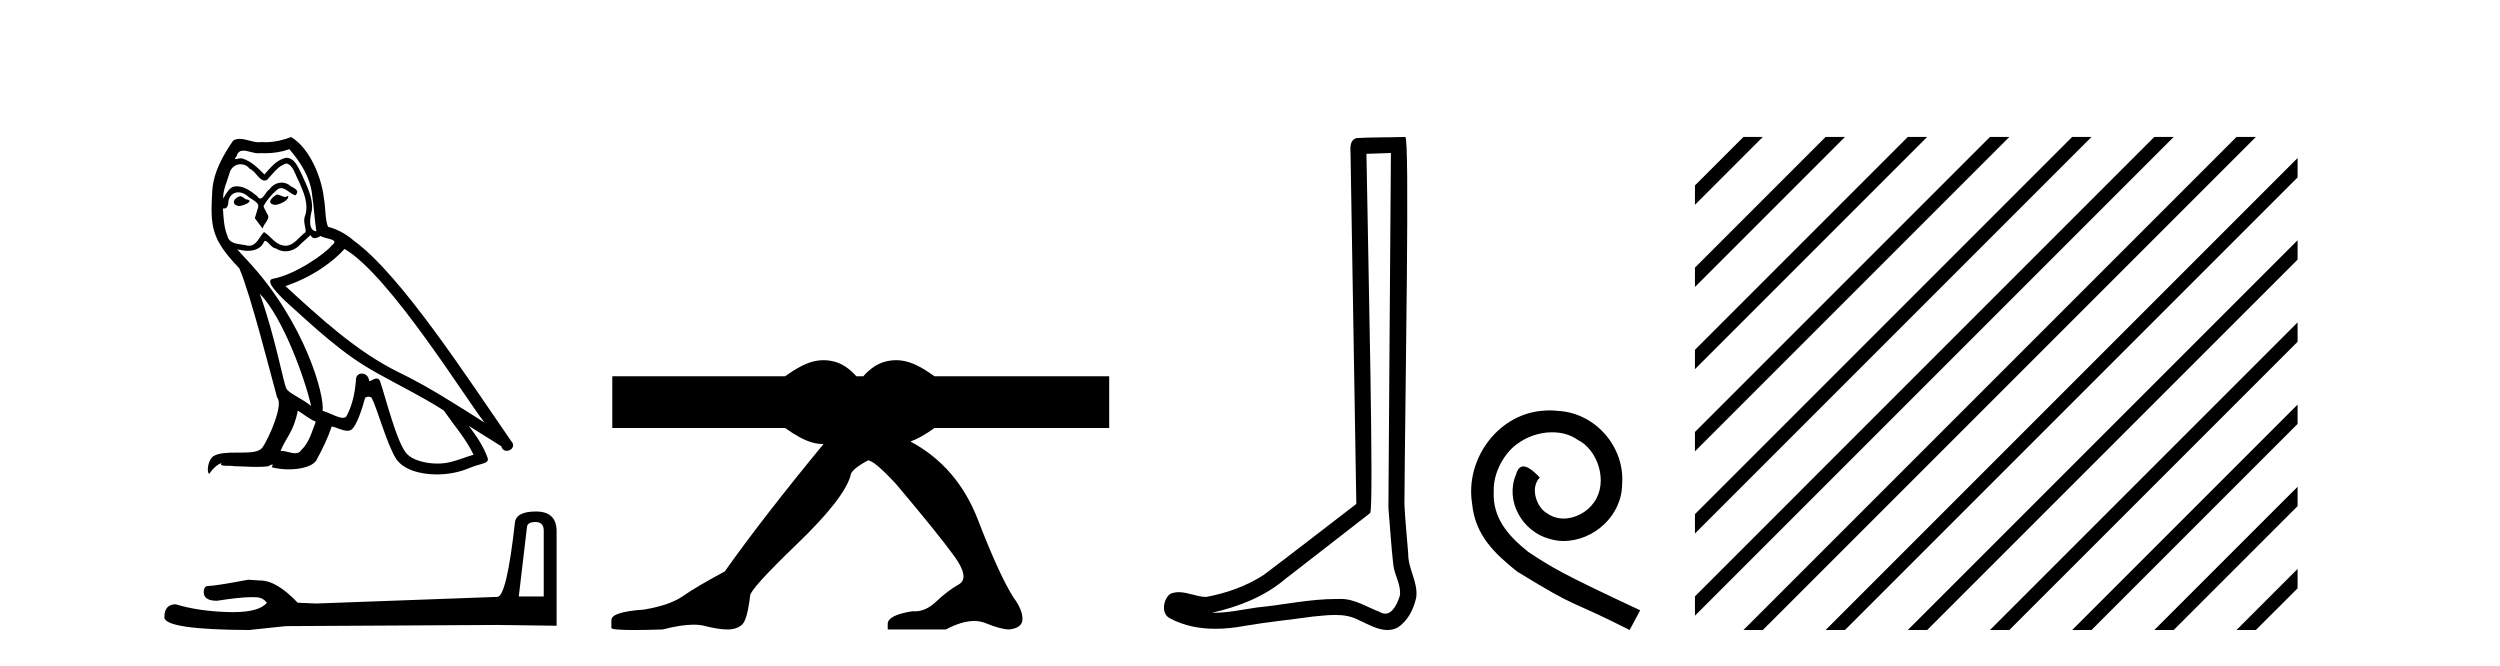
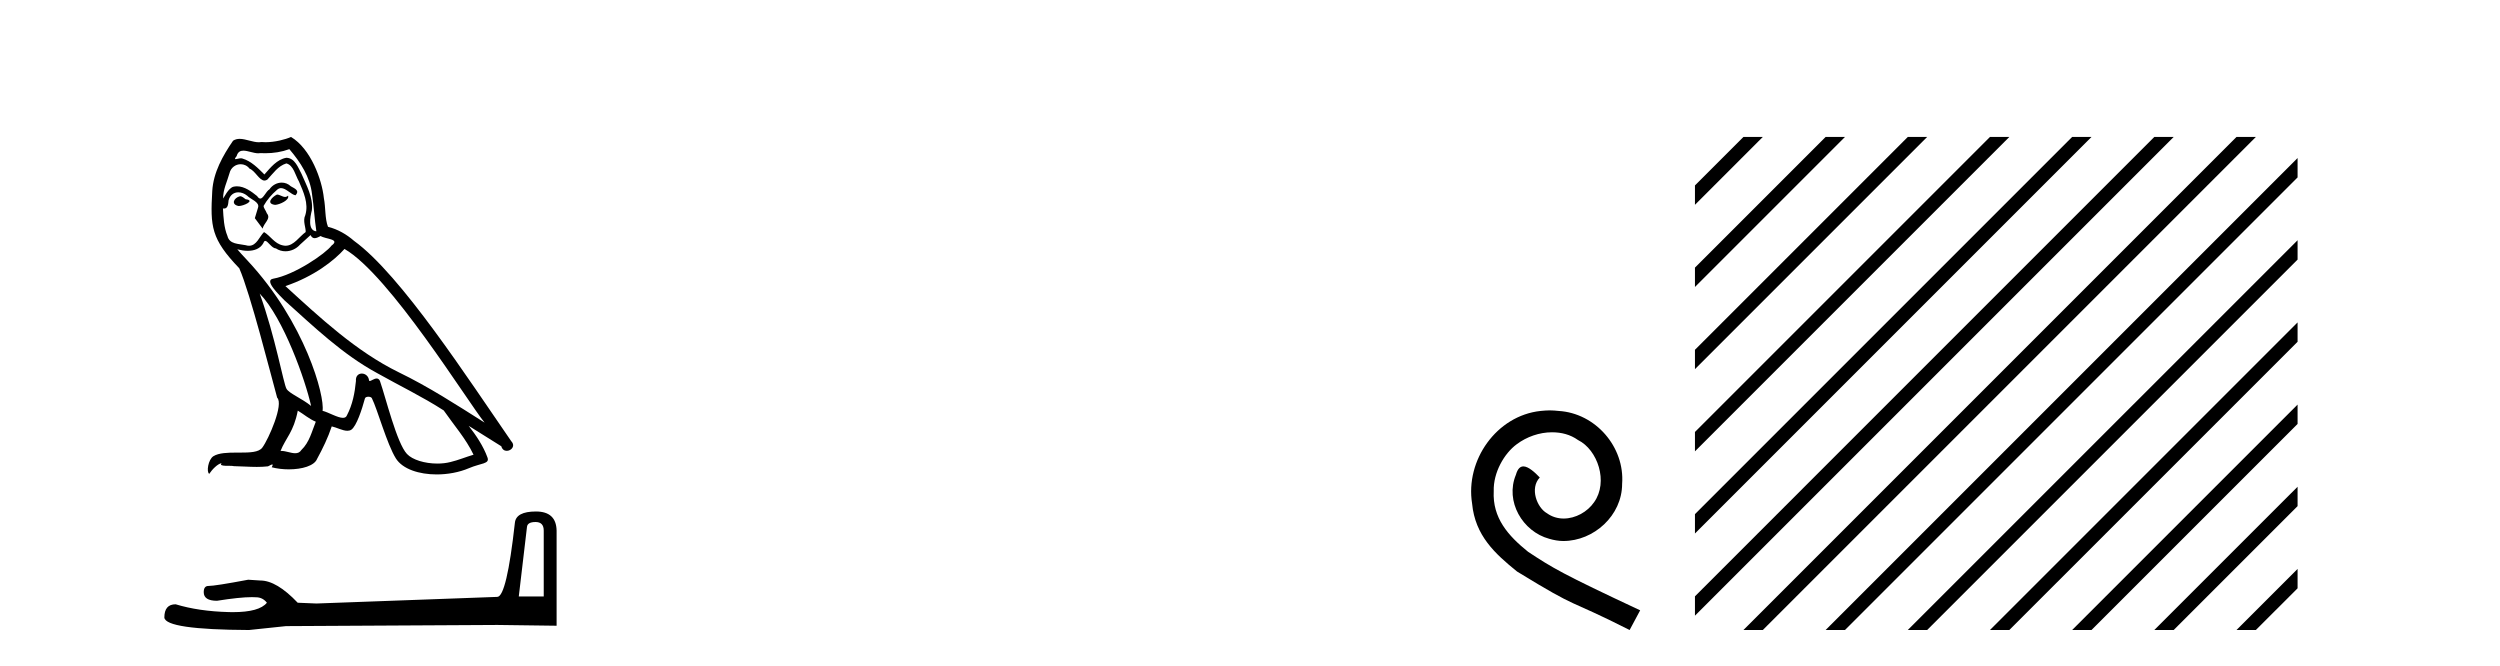
<svg xmlns="http://www.w3.org/2000/svg" width="154.0" height="41.0">
  <path d="M 17.061 11.984 C 16.749 12.134 16.368 12.55 16.946 12.62 C 17.223 12.608 17.859 12.319 17.743 12.053 L 17.743 12.053 C 17.683 12.11 17.622 12.131 17.561 12.131 C 17.397 12.131 17.229 11.984 17.061 11.984 ZM 14.785 12.088 C 14.404 12.18 14.207 12.596 14.693 12.689 C 14.7 12.69 14.709 12.69 14.718 12.69 C 14.997 12.69 15.759 12.351 15.132 12.273 C 15.028 12.204 14.924 12.088 14.785 12.088 ZM 17.824 9.188 C 18.506 9.985 19.106 10.909 19.222 11.973 C 19.338 12.735 19.372 13.498 19.488 14.249 C 18.945 14.203 19.106 13.359 19.21 12.955 C 19.303 12.157 18.875 11.418 18.575 10.713 C 18.367 10.332 18.171 9.731 17.639 9.719 C 17.05 9.823 16.668 10.32 16.287 10.748 C 15.894 10.355 15.478 9.927 14.935 9.766 C 14.907 9.755 14.875 9.751 14.841 9.751 C 14.72 9.751 14.577 9.805 14.512 9.805 C 14.455 9.805 14.456 9.765 14.577 9.615 C 14.65 9.356 14.803 9.28 14.991 9.28 C 15.266 9.28 15.618 9.443 15.915 9.443 C 15.959 9.443 16.003 9.439 16.044 9.431 C 16.142 9.436 16.24 9.439 16.338 9.439 C 16.843 9.439 17.35 9.362 17.824 9.188 ZM 17.639 10.066 C 18.09 10.182 18.194 10.805 18.413 11.175 C 18.69 11.822 19.026 12.527 18.806 13.255 C 18.633 13.602 18.852 14.041 18.829 14.295 C 18.444 14.566 18.105 15.137 17.594 15.137 C 17.538 15.137 17.48 15.13 17.419 15.115 C 16.911 15.011 16.657 14.526 16.264 14.295 C 15.98 14.569 15.811 15.138 15.343 15.138 C 15.278 15.138 15.208 15.128 15.132 15.104 C 14.704 15.011 14.138 15.058 14.011 14.538 C 13.791 14.006 13.768 13.417 13.734 12.839 L 13.734 12.839 C 13.759 12.844 13.782 12.846 13.804 12.846 C 14.038 12.846 14.059 12.575 14.08 12.342 C 14.17 12.004 14.412 11.847 14.681 11.847 C 14.863 11.847 15.057 11.918 15.224 12.053 C 15.421 12.273 16.021 12.446 15.894 12.793 C 15.836 13.001 15.767 13.22 15.698 13.44 L 16.183 14.087 C 16.229 13.752 16.726 13.475 16.437 13.14 C 16.391 12.989 16.218 12.793 16.241 12.677 C 16.449 12.308 16.726 11.984 17.05 11.707 C 17.137 11.622 17.226 11.588 17.315 11.588 C 17.624 11.588 17.936 11.994 18.205 12.03 C 18.471 11.741 18.182 11.626 17.916 11.476 C 17.752 11.32 17.553 11.249 17.354 11.249 C 17.065 11.249 16.777 11.4 16.599 11.661 C 16.38 11.792 16.227 12.231 16.034 12.231 C 15.973 12.231 15.909 12.187 15.836 12.076 C 15.484 11.794 15.061 11.477 14.598 11.477 C 14.53 11.477 14.462 11.484 14.392 11.499 C 14.065 11.566 13.771 12.228 13.746 12.228 C 13.746 12.228 13.745 12.228 13.745 12.227 C 13.734 11.684 13.988 11.198 14.138 10.667 C 14.222 10.318 14.521 10.116 14.826 10.116 C 15.026 10.116 15.228 10.202 15.374 10.39 C 15.718 10.517 15.97 11.122 16.294 11.122 C 16.351 11.122 16.41 11.103 16.472 11.06 C 16.83 10.678 17.119 10.228 17.639 10.066 ZM 15.998 18.085 C 17.466 19.599 18.818 23.435 19.164 25.006 C 18.598 24.544 17.824 24.243 17.651 23.955 C 17.466 23.654 16.957 20.731 15.998 18.085 ZM 21.221 15.335 C 23.994 16.929 28.824 24.775 29.852 26.034 C 28.119 24.937 26.409 23.827 24.549 22.926 C 21.937 21.644 19.707 19.564 17.581 17.623 C 19.338 17.033 20.597 16.04 21.221 15.335 ZM 18.344 25.295 C 18.714 25.514 19.049 25.815 19.453 25.977 C 19.21 26.577 19.06 27.248 18.563 27.721 C 18.47 27.871 18.337 27.919 18.185 27.919 C 17.922 27.919 17.603 27.777 17.336 27.777 C 17.317 27.777 17.299 27.778 17.281 27.779 C 17.604 26.97 18.09 26.612 18.344 25.295 ZM 19.13 14.48 C 19.199 14.625 19.289 14.672 19.384 14.672 C 19.508 14.672 19.642 14.59 19.753 14.538 C 20.031 14.734 20.99 14.711 20.424 15.127 C 20.065 15.612 18.151 16.936 16.821 17.169 C 16.247 17.27 17.211 18.177 17.523 18.501 C 19.326 20.118 21.094 21.829 23.255 22.996 C 24.606 23.758 26.028 24.44 27.333 25.283 C 27.957 26.185 28.697 27.017 29.17 28.01 C 28.697 28.149 28.235 28.345 27.749 28.461 C 27.493 28.526 27.216 28.556 26.938 28.556 C 26.175 28.556 25.407 28.328 25.069 27.964 C 24.445 27.305 23.763 24.498 23.405 23.469 C 23.354 23.354 23.282 23.315 23.203 23.315 C 23.047 23.315 22.866 23.468 22.777 23.468 C 22.759 23.468 22.744 23.461 22.735 23.446 C 22.711 23.162 22.493 23.011 22.288 23.011 C 22.086 23.011 21.897 23.159 21.926 23.469 C 21.856 24.197 21.718 24.925 21.371 25.584 C 21.329 25.696 21.24 25.739 21.123 25.739 C 20.795 25.739 20.244 25.4 19.869 25.306 C 20.019 24.417 18.806 19.864 15.247 16.051 C 15.123 15.917 14.58 15.345 14.628 15.345 C 14.633 15.345 14.647 15.353 14.669 15.37 C 14.852 15.417 15.057 15.45 15.26 15.45 C 15.65 15.45 16.032 15.33 16.229 14.965 C 16.259 14.875 16.297 14.84 16.341 14.84 C 16.499 14.84 16.739 15.3 16.992 15.3 C 17.176 15.423 17.381 15.479 17.585 15.479 C 17.92 15.479 18.253 15.328 18.482 15.069 C 18.702 14.873 18.91 14.676 19.13 14.48 ZM 17.928 8.437 C 17.565 8.598 16.929 8.76 16.358 8.76 C 16.275 8.76 16.193 8.756 16.114 8.749 C 16.06 8.759 16.005 8.763 15.949 8.763 C 15.56 8.763 15.141 8.554 14.765 8.554 C 14.622 8.554 14.485 8.584 14.357 8.668 C 13.722 9.592 13.144 10.621 13.075 11.765 C 12.948 13.96 13.006 14.722 14.739 16.525 C 15.421 18.073 16.692 23.123 17.073 24.498 C 17.489 24.891 16.553 27.04 16.16 27.571 C 15.946 27.866 15.383 27.88 14.778 27.88 C 14.712 27.88 14.646 27.88 14.579 27.88 C 14.035 27.88 13.484 27.892 13.144 28.103 C 12.821 28.311 12.705 29.085 12.89 29.189 C 13.063 28.923 13.41 28.565 13.653 28.53 L 13.653 28.53 C 13.422 28.773 14.23 28.657 14.404 28.715 C 14.871 28.723 15.344 28.762 15.818 28.762 C 16.047 28.762 16.277 28.753 16.507 28.727 C 16.611 28.681 16.722 28.61 16.771 28.61 C 16.809 28.61 16.808 28.653 16.738 28.784 C 17.065 28.87 17.432 28.912 17.792 28.912 C 18.6 28.912 19.366 28.696 19.534 28.264 C 19.881 27.629 20.204 26.959 20.435 26.266 C 20.73 26.328 21.101 26.536 21.398 26.536 C 21.485 26.536 21.566 26.518 21.637 26.473 C 21.96 26.254 22.295 25.226 22.48 24.544 C 22.498 24.473 22.594 24.438 22.692 24.438 C 22.785 24.438 22.88 24.47 22.908 24.532 C 23.255 25.226 23.832 27.352 24.387 28.241 C 24.805 28.901 25.82 29.225 26.899 29.225 C 27.578 29.225 28.283 29.097 28.882 28.842 C 29.633 28.519 30.187 28.588 30.025 28.172 C 29.771 27.479 29.332 26.82 28.87 26.231 L 28.87 26.231 C 29.54 26.647 30.21 27.074 30.881 27.49 C 30.936 27.692 31.075 27.772 31.217 27.772 C 31.49 27.772 31.774 27.475 31.493 27.178 C 28.87 23.388 24.699 16.929 21.81 14.838 C 21.348 14.434 20.805 14.122 20.204 13.971 C 20.008 13.463 20.065 12.781 19.95 12.204 C 19.834 11.06 19.141 9.165 17.928 8.437 Z" style="fill:#000000;stroke:none" />
  <path d="M 32.99 32.156 Q 33.494 32.156 33.494 32.685 L 33.494 36.744 L 31.957 36.744 L 32.461 32.468 Q 32.485 32.156 32.99 32.156 ZM 33.014 31.508 Q 31.789 31.508 31.717 32.204 Q 31.212 36.744 30.636 36.768 L 19.491 37.176 L 18.338 37.128 Q 17.041 35.759 16.033 35.759 Q 15.672 35.735 15.288 35.711 Q 13.247 36.095 12.838 36.095 Q 12.55 36.095 12.55 36.48 Q 12.55 37.008 13.367 37.008 Q 14.769 36.784 15.518 36.784 Q 15.654 36.784 15.768 36.792 Q 16.177 36.792 16.441 37.128 Q 15.973 37.708 14.345 37.708 Q 14.219 37.708 14.087 37.704 Q 12.238 37.656 10.821 37.224 Q 10.124 37.224 10.124 38.041 Q 10.196 38.785 15.336 38.809 L 17.618 38.569 L 30.636 38.497 L 34.287 38.545 L 34.287 32.685 Q 34.263 31.508 33.014 31.508 Z" style="fill:#000000;stroke:none" />
-   <path d="M 50.731 22.188 C 50.497 22.188 50.264 22.22 50.031 22.285 C 49.565 22.414 49.008 22.712 48.361 23.178 L 37.717 23.178 L 37.717 26.363 L 48.361 26.363 C 49.008 26.829 49.565 27.127 50.031 27.257 C 50.263 27.321 50.495 27.354 50.727 27.354 C 48.238 30.375 46.21 32.992 44.644 35.202 C 43.463 35.837 42.606 36.342 42.073 36.716 C 41.541 37.091 40.741 37.369 39.676 37.55 C 38.333 37.641 37.661 37.856 37.661 38.197 L 37.661 38.231 L 37.661 38.673 C 37.646 38.764 38.109 38.809 39.049 38.809 C 39.521 38.809 40.111 38.798 40.822 38.775 C 41.579 38.579 42.211 38.48 42.721 38.48 C 42.976 38.48 43.2 38.505 43.393 38.554 C 43.972 38.702 44.447 38.775 44.817 38.775 C 45.188 38.775 45.483 38.679 45.703 38.486 C 45.923 38.293 46.091 37.698 46.207 36.699 C 46.207 36.427 47.168 35.366 49.09 33.517 C 51.012 31.668 52.112 30.266 52.39 29.313 C 52.39 29.064 52.749 28.746 53.467 28.36 C 53.721 28.36 54.301 28.848 55.204 29.824 C 56.964 31.911 58.162 33.397 58.799 34.282 C 59.435 35.167 59.522 35.74 59.059 36.001 C 58.596 36.262 58.133 36.614 57.67 37.056 C 57.25 37.458 56.811 37.658 56.353 37.658 C 56.306 37.658 56.258 37.656 56.211 37.652 C 55.192 37.811 54.683 38.072 54.683 38.435 L 54.683 38.775 L 58.26 38.775 C 58.924 38.427 59.508 38.253 60.012 38.253 C 60.265 38.253 60.497 38.297 60.709 38.384 C 61.346 38.645 61.838 38.775 62.186 38.775 C 62.718 38.707 62.985 38.492 62.985 38.129 C 62.985 37.743 62.799 37.3 62.429 36.801 C 61.85 35.893 61.121 34.3 60.241 32.019 C 59.397 29.834 58.011 28.226 56.083 27.198 C 56.509 27.047 57.004 26.769 57.567 26.363 L 68.327 26.363 L 68.327 23.178 L 57.567 23.178 C 56.92 22.712 56.363 22.414 55.897 22.285 C 55.664 22.22 55.431 22.188 55.198 22.188 C 54.965 22.188 54.732 22.22 54.498 22.285 C 54.032 22.414 53.592 22.712 53.178 23.178 L 52.751 23.178 C 52.336 22.712 51.896 22.414 51.43 22.285 C 51.197 22.22 50.964 22.188 50.731 22.188 Z" style="fill:#000000;stroke:none" />
-   <path d="M 85.68 9.424 C 85.63 16.711 85.571 23.997 85.526 31.284 C 85.632 32.464 85.694 33.649 85.831 34.826 C 85.912 35.455 86.322 36.041 86.232 36.685 C 86.099 37.12 85.813 37.802 85.33 37.802 C 85.223 37.802 85.107 37.769 84.98 37.691 C 84.198 37.391 83.453 36.894 82.592 36.894 C 82.545 36.894 82.497 36.895 82.448 36.898 C 82.405 36.898 82.363 36.897 82.32 36.897 C 80.683 36.897 79.074 37.259 77.449 37.418 C 76.562 37.544 75.677 37.747 74.777 37.747 C 74.739 37.747 74.701 37.746 74.663 37.745 C 76.288 37.378 77.893 36.757 79.173 35.665 C 80.915 34.31 82.663 32.963 84.402 31.604 C 84.638 31.314 84.29 16.507 84.173 9.476 C 84.675 9.459 85.177 9.441 85.68 9.424 ZM 86.565 8.437 C 86.565 8.437 86.564 8.437 86.564 8.437 C 85.704 8.465 84.423 8.452 83.565 8.506 C 83.107 8.639 83.187 9.152 83.194 9.52 C 83.312 16.694 83.431 23.868 83.549 31.042 C 81.647 32.496 79.762 33.973 77.849 35.412 C 76.779 36.109 75.541 36.543 74.292 36.772 C 73.733 36.766 73.169 36.477 72.612 36.477 C 72.434 36.477 72.256 36.507 72.08 36.586 C 71.651 36.915 71.503 37.817 72.077 38.093 C 72.941 38.557 73.903 38.733 74.872 38.733 C 75.484 38.733 76.098 38.663 76.692 38.55 C 78.073 38.315 79.467 38.178 80.853 37.982 C 81.309 37.942 81.782 37.881 82.248 37.881 C 82.752 37.881 83.248 37.953 83.703 38.201 C 84.25 38.444 84.855 38.809 85.464 38.809 C 85.668 38.809 85.872 38.768 86.075 38.668 C 86.714 38.27 87.083 37.528 87.239 36.81 C 87.367 35.873 86.735 35.044 86.746 34.114 C 86.673 33.096 86.557 32.08 86.512 31.061 C 86.564 23.698 86.848 8.437 86.565 8.437 Z" style="fill:#000000;stroke:none" />
  <path d="M 95.465 25.279 C 95.277 25.279 95.089 25.297 94.901 25.314 C 92.185 25.604 90.254 28.354 90.681 31.019 C 90.869 33.001 92.099 34.111 93.449 35.205 C 97.463 37.665 96.336 36.759 100.385 38.809 L 101.034 37.596 C 96.216 35.341 95.636 34.983 94.132 33.992 C 92.902 33.001 91.929 31.908 92.014 30.251 C 91.98 29.106 92.663 27.927 93.432 27.364 C 94.047 26.902 94.833 26.629 95.601 26.629 C 96.182 26.629 96.729 26.766 97.207 27.107 C 98.42 27.705 99.086 29.687 98.198 30.934 C 97.788 31.532 97.053 31.942 96.319 31.942 C 95.96 31.942 95.601 31.839 95.294 31.617 C 94.679 31.276 94.218 30.08 94.85 29.414 C 94.559 29.106 94.149 28.73 93.842 28.73 C 93.637 28.73 93.483 28.884 93.381 29.243 C 92.697 30.883 93.791 32.745 95.431 33.189 C 95.721 33.274 96.011 33.326 96.302 33.326 C 98.181 33.326 99.923 31.754 99.923 29.807 C 100.094 27.534 98.283 25.45 96.011 25.314 C 95.841 25.297 95.653 25.279 95.465 25.279 Z" style="fill:#000000;stroke:none" />
  <path d="M 107.395 8.437 L 104.409 11.423 L 104.409 12.616 L 108.289 8.735 L 108.588 8.437 ZM 112.457 8.437 L 104.409 16.485 L 104.409 17.678 L 113.352 8.735 L 113.65 8.437 ZM 117.519 8.437 L 104.409 21.547 L 104.409 22.74 L 118.414 8.735 L 118.712 8.437 ZM 122.581 8.437 L 104.409 26.609 L 104.409 27.802 L 123.476 8.735 L 123.774 8.437 ZM 127.643 8.437 L 104.409 31.671 L 104.409 32.864 L 128.538 8.735 L 128.836 8.437 ZM 132.705 8.437 L 104.409 36.733 L 104.409 37.926 L 133.6 8.735 L 133.898 8.437 ZM 137.767 8.437 L 107.693 38.511 L 107.395 38.809 L 108.588 38.809 L 138.662 8.735 L 138.96 8.437 ZM 141.531 9.735 L 112.755 38.511 L 112.457 38.809 L 113.65 38.809 L 141.531 10.929 L 141.531 9.735 ZM 141.531 14.798 L 117.817 38.511 L 117.519 38.809 L 118.712 38.809 L 141.531 15.991 L 141.531 14.798 ZM 141.531 19.86 L 122.879 38.511 L 122.581 38.809 L 123.774 38.809 L 141.531 21.053 L 141.531 19.86 ZM 141.531 24.922 L 127.941 38.511 L 127.643 38.809 L 128.836 38.809 L 141.531 26.115 L 141.531 24.922 ZM 141.531 29.984 L 133.003 38.511 L 132.705 38.809 L 133.898 38.809 L 141.531 31.177 L 141.531 29.984 ZM 141.531 35.046 L 138.065 38.511 L 137.767 38.809 L 138.96 38.809 L 141.531 36.239 L 141.531 35.046 Z" style="fill:#000000;stroke:none" />
</svg>